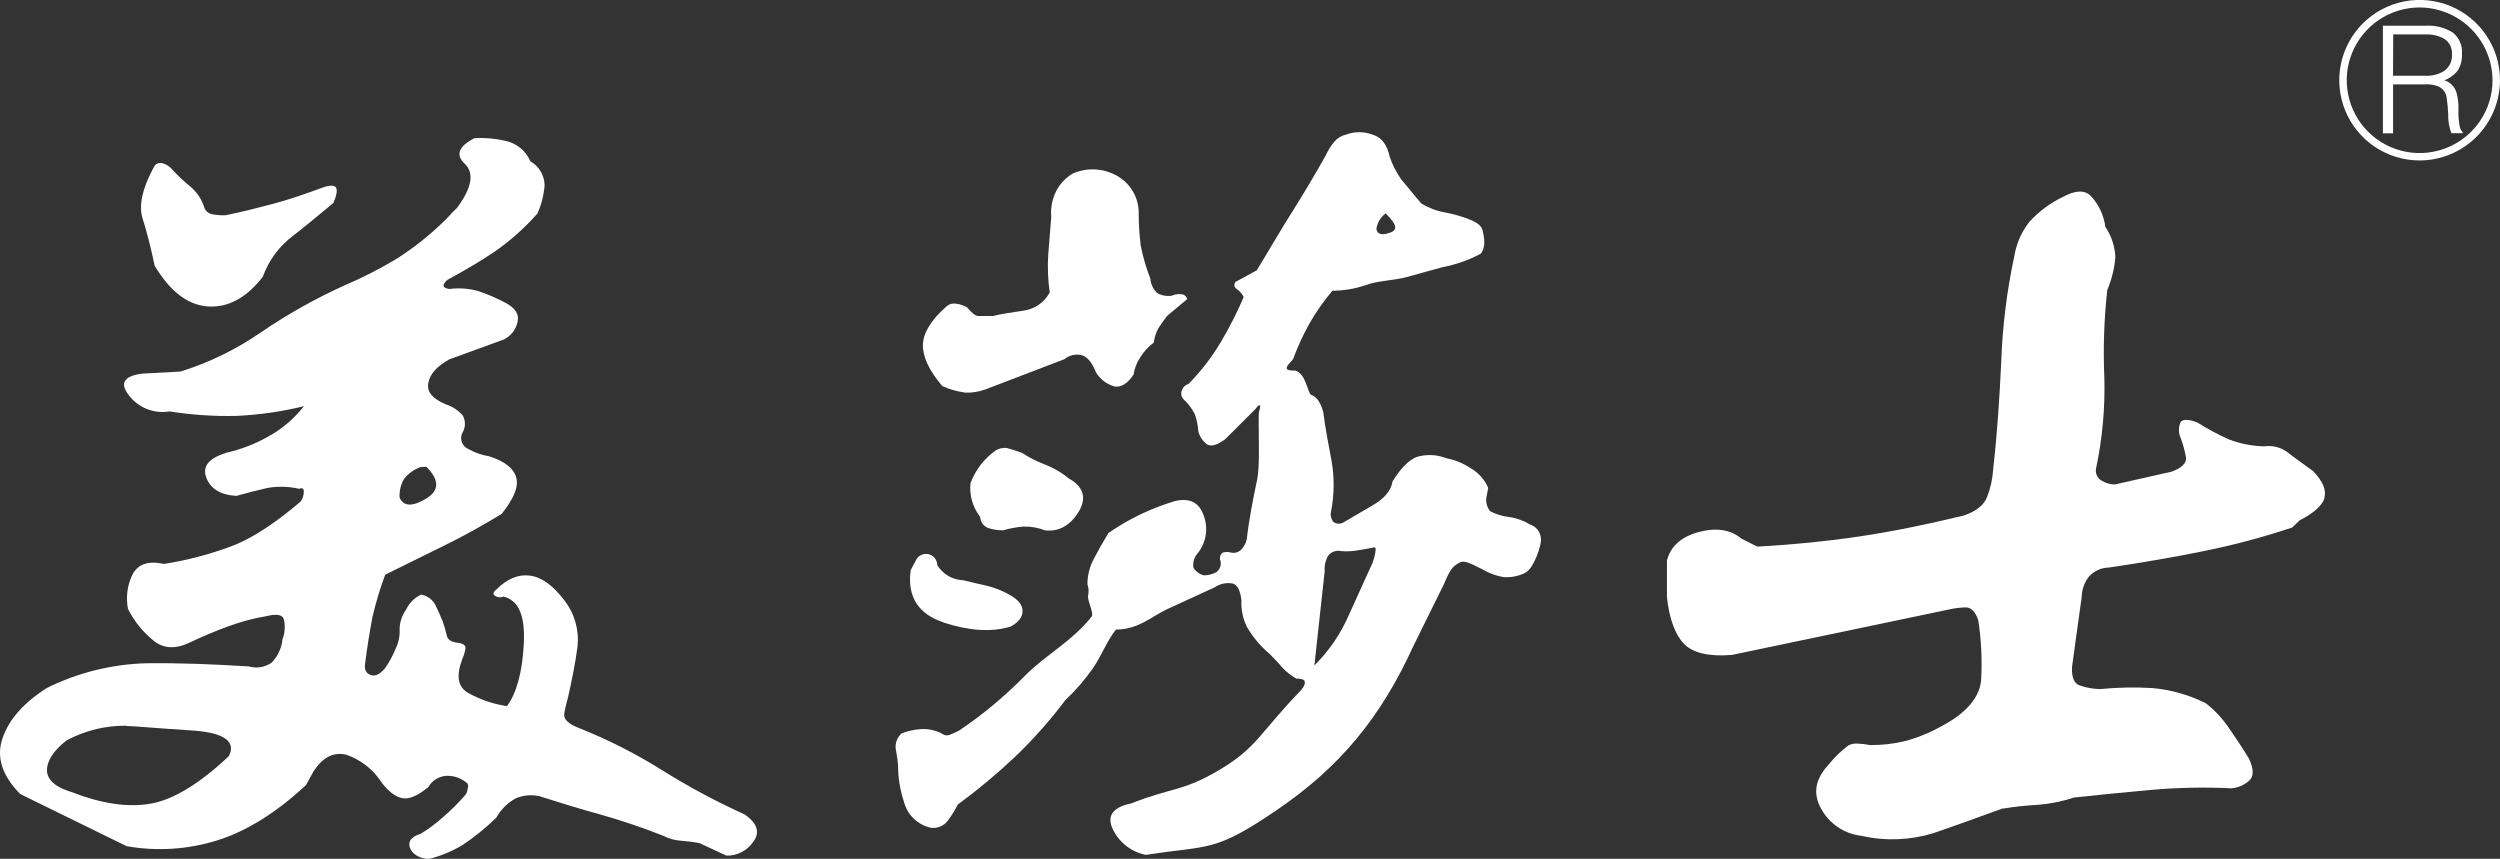
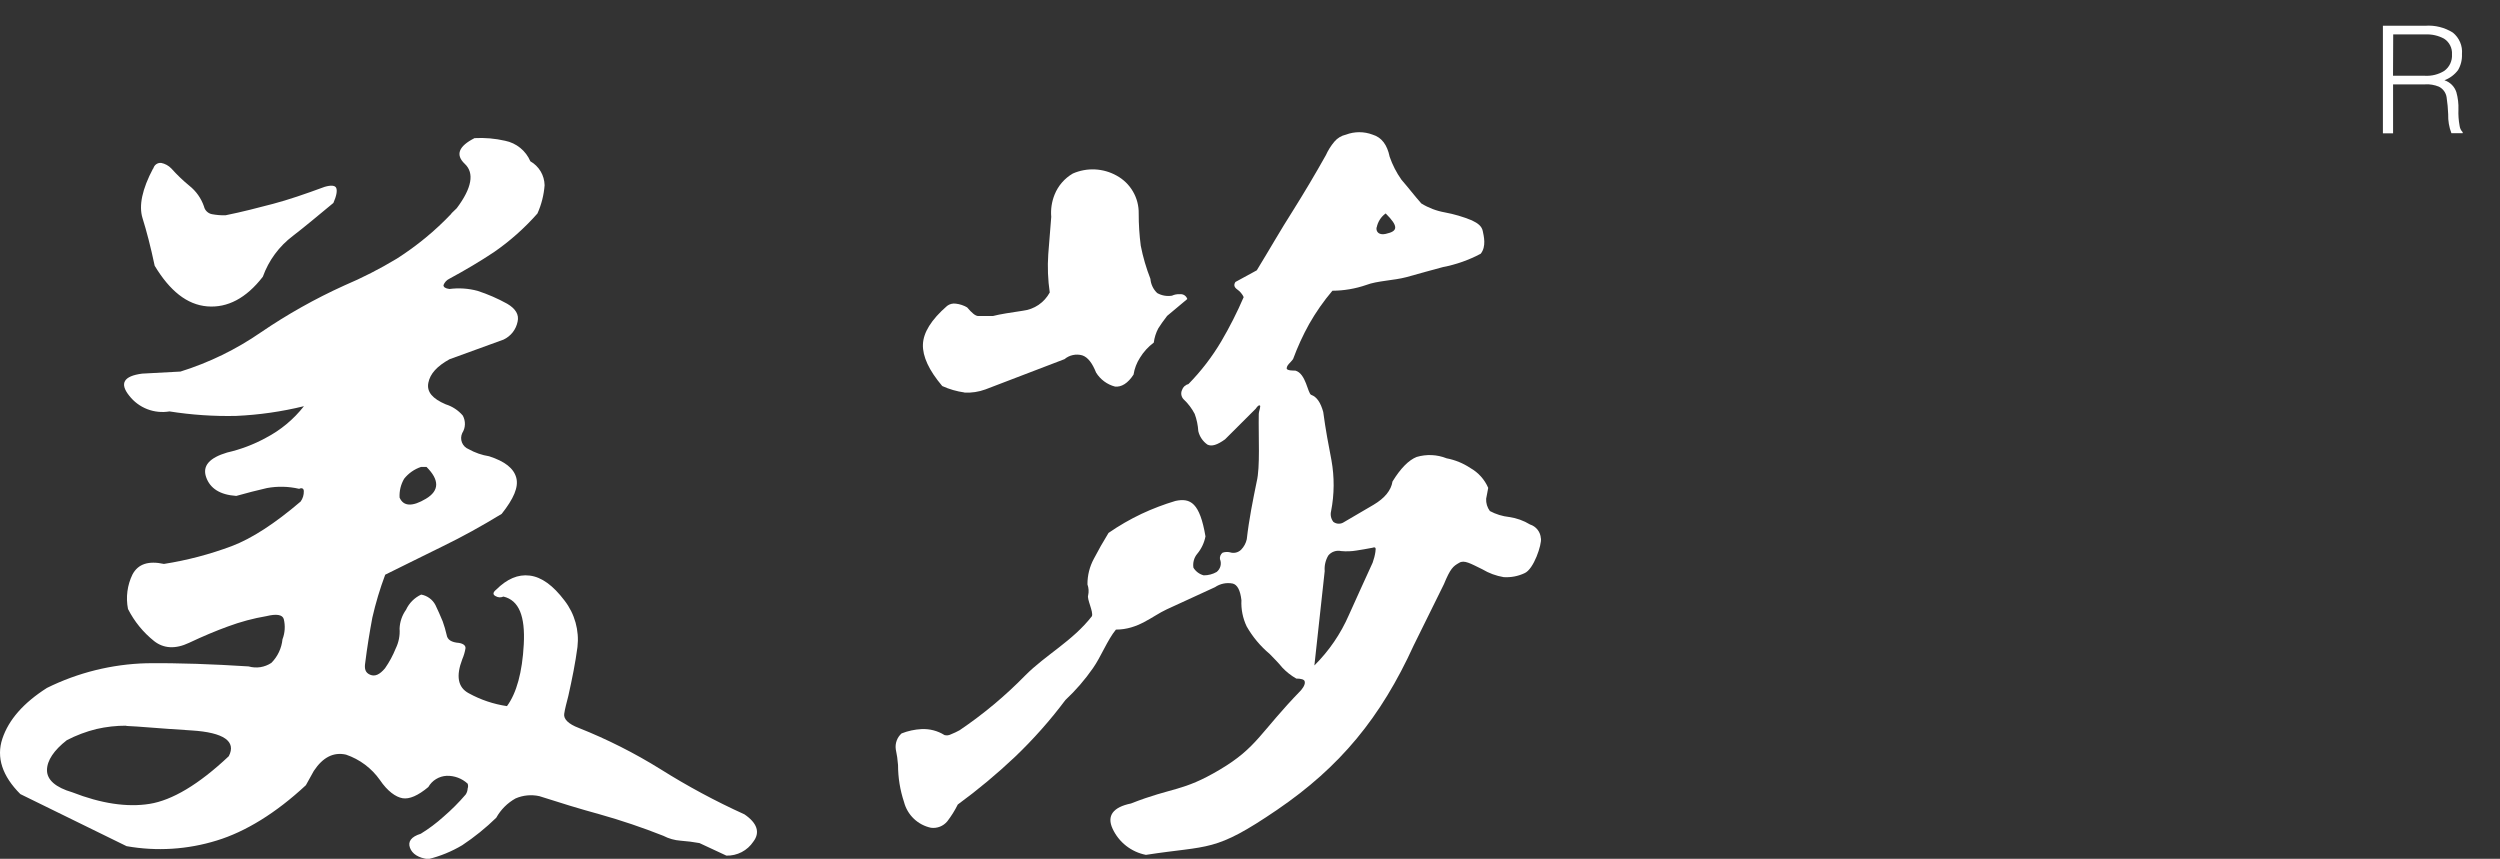
<svg xmlns="http://www.w3.org/2000/svg" width="131" height="45" viewBox="0 0 131 45" fill="none">
  <rect x="0" y="0" width="131" height="45" fill="#333333" stroke="none" />
  <g clip-path="url(#clip0_124_761)">
    <path d="M22.06 24.468C21.712 24.584 21.406 24.799 21.178 25.085C21.002 25.384 20.919 25.728 20.938 26.073C21.144 26.546 21.614 26.556 22.32 26.134C23.026 25.713 23.036 25.153 22.35 24.468H22.06ZM8.034 8.83C8.056 8.74 8.109 8.661 8.184 8.607C8.259 8.553 8.351 8.528 8.443 8.536C8.648 8.576 8.835 8.679 8.98 8.83C9.27 9.154 9.585 9.457 9.922 9.733C10.277 10.015 10.543 10.392 10.689 10.819C10.711 10.921 10.764 11.013 10.839 11.085C10.914 11.157 11.008 11.205 11.111 11.224C11.344 11.267 11.58 11.287 11.817 11.281C12.698 11.103 13.525 10.887 14.309 10.681C15.092 10.475 15.998 10.165 17.011 9.791C17.349 9.693 17.561 9.713 17.619 9.851C17.676 9.99 17.639 10.253 17.47 10.634C16.656 11.308 15.95 11.899 15.353 12.357C14.627 12.903 14.078 13.648 13.772 14.502C12.901 15.629 11.918 16.141 10.858 16.054C9.797 15.966 8.895 15.237 8.105 13.925C7.892 12.914 7.676 12.094 7.47 11.437C7.264 10.779 7.45 9.909 8.021 8.83M6.619 38.026C6.092 38.024 5.566 38.083 5.052 38.201C4.514 38.334 3.994 38.53 3.502 38.785C2.827 39.311 2.462 39.85 2.462 40.36C2.462 40.869 2.921 41.263 3.786 41.516C5.295 42.106 6.66 42.312 7.838 42.123C9.017 41.934 10.412 41.112 11.989 39.624C12.391 38.852 11.736 38.38 10.037 38.275C8.338 38.171 7.214 38.059 6.612 38.039M23.64 11.194L23.934 10.91C24.728 9.851 24.866 9.066 24.356 8.587C23.846 8.108 24.042 7.656 24.866 7.238C25.404 7.209 25.942 7.256 26.467 7.376C26.758 7.434 27.031 7.563 27.262 7.75C27.493 7.938 27.674 8.179 27.791 8.452C28.013 8.578 28.199 8.76 28.33 8.98C28.461 9.2 28.532 9.451 28.537 9.706C28.499 10.218 28.372 10.719 28.162 11.187C27.488 11.951 26.724 12.631 25.886 13.21C25.15 13.7 24.387 14.151 23.552 14.603C23.408 14.671 23.295 14.792 23.238 14.941C23.238 15.045 23.336 15.116 23.552 15.143C24.045 15.079 24.545 15.112 25.025 15.241C25.562 15.416 26.081 15.642 26.575 15.915C27.014 16.172 27.21 16.485 27.122 16.856C27.081 17.059 26.994 17.249 26.867 17.412C26.739 17.575 26.576 17.705 26.389 17.794L23.552 18.826C22.904 19.187 22.539 19.578 22.445 20.06C22.35 20.542 22.671 20.893 23.356 21.187C23.703 21.295 24.012 21.498 24.248 21.773C24.327 21.915 24.366 22.075 24.361 22.238C24.357 22.399 24.308 22.557 24.221 22.694C24.185 22.771 24.166 22.855 24.163 22.94C24.161 23.025 24.176 23.11 24.208 23.189C24.239 23.267 24.287 23.339 24.347 23.399C24.407 23.459 24.48 23.506 24.559 23.537C24.891 23.723 25.253 23.849 25.629 23.908C26.453 24.175 26.916 24.535 27.051 25.028C27.186 25.52 26.916 26.134 26.288 26.927C25.227 27.574 24.206 28.136 23.225 28.613C22.256 29.085 21.246 29.594 20.185 30.114C19.91 30.849 19.684 31.601 19.51 32.367C19.365 33.142 19.236 33.935 19.138 34.727C19.088 35.041 19.138 35.247 19.392 35.355C19.645 35.463 19.892 35.355 20.175 35.017C20.401 34.694 20.589 34.345 20.736 33.979C20.894 33.657 20.964 33.298 20.938 32.94C20.951 32.585 21.069 32.241 21.276 31.952C21.438 31.601 21.719 31.319 22.07 31.156C22.228 31.184 22.377 31.248 22.506 31.343C22.636 31.437 22.742 31.56 22.816 31.702C22.934 31.955 23.073 32.249 23.198 32.562C23.281 32.793 23.35 33.028 23.404 33.267C23.444 33.523 23.65 33.658 24.052 33.689C24.288 33.729 24.413 33.837 24.39 33.982C24.357 34.175 24.302 34.362 24.224 34.542C23.887 35.422 23.988 36.019 24.562 36.326C25.184 36.669 25.862 36.897 26.565 37.001C27.065 36.326 27.369 35.227 27.446 33.76C27.524 32.292 27.2 31.456 26.379 31.26C26.315 31.29 26.244 31.304 26.174 31.301C26.103 31.297 26.035 31.276 25.974 31.24C25.818 31.163 25.818 31.045 25.994 30.903C26.565 30.336 27.142 30.083 27.76 30.161C28.378 30.238 28.976 30.67 29.584 31.473C30.118 32.165 30.36 33.037 30.259 33.904C30.151 34.724 29.982 35.567 29.78 36.468C29.689 36.832 29.601 37.142 29.564 37.409C29.526 37.675 29.78 37.938 30.327 38.144C31.818 38.737 33.254 39.461 34.616 40.309C36.024 41.194 37.491 41.983 39.006 42.67C39.682 43.128 39.84 43.621 39.476 44.1C39.322 44.332 39.112 44.521 38.865 44.65C38.618 44.778 38.342 44.842 38.064 44.835L36.652 44.177C36.328 44.119 36.001 44.077 35.673 44.053C35.353 44.031 35.042 43.944 34.758 43.796C33.667 43.364 32.554 42.988 31.424 42.67C30.384 42.386 29.334 42.063 28.264 41.719C27.846 41.626 27.41 41.667 27.017 41.837C26.592 42.073 26.241 42.423 26.004 42.849C25.456 43.383 24.859 43.865 24.221 44.289C23.665 44.62 23.063 44.867 22.434 45.02C21.924 44.953 21.6 44.747 21.482 44.423C21.364 44.1 21.54 43.847 22.049 43.688C22.472 43.428 22.87 43.13 23.238 42.798C23.656 42.439 24.045 42.049 24.403 41.631C24.465 41.538 24.5 41.429 24.505 41.317C24.535 41.236 24.535 41.146 24.505 41.064C24.206 40.788 23.811 40.641 23.404 40.653C23.207 40.663 23.017 40.721 22.849 40.824C22.681 40.926 22.542 41.069 22.445 41.24C21.904 41.692 21.452 41.887 21.094 41.827C20.736 41.766 20.3 41.456 19.905 40.869C19.469 40.251 18.848 39.788 18.132 39.543C17.484 39.398 16.923 39.672 16.443 40.397L16.028 41.145C14.451 42.612 12.86 43.584 11.361 44.042C9.831 44.517 8.21 44.619 6.633 44.339L1.067 41.611C0.125 40.67 -0.206 39.692 0.125 38.704C0.456 37.715 1.226 36.832 2.462 36.046C4.087 35.243 5.867 34.802 7.68 34.754C9.385 34.734 11.162 34.802 13.026 34.92C13.226 34.977 13.438 34.99 13.644 34.959C13.85 34.926 14.047 34.85 14.221 34.734C14.551 34.401 14.756 33.966 14.802 33.5C14.933 33.162 14.956 32.792 14.87 32.441C14.802 32.205 14.488 32.157 13.958 32.286C13.273 32.402 12.6 32.583 11.948 32.825C11.33 33.048 10.624 33.345 9.905 33.685C9.186 34.026 8.571 33.979 8.082 33.598C7.507 33.141 7.038 32.566 6.707 31.911C6.586 31.298 6.669 30.662 6.943 30.1C7.237 29.55 7.778 29.375 8.591 29.55C9.801 29.36 10.988 29.048 12.134 28.62C13.201 28.218 14.41 27.426 15.755 26.279C15.867 26.122 15.925 25.933 15.92 25.739C15.92 25.595 15.812 25.544 15.677 25.615C15.123 25.485 14.548 25.471 13.988 25.574C13.478 25.692 12.928 25.831 12.381 25.986C11.526 25.928 11.006 25.595 10.8 24.998C10.594 24.401 10.986 23.986 11.898 23.713C12.605 23.552 13.287 23.294 13.924 22.947C14.703 22.542 15.385 21.975 15.927 21.284C14.76 21.57 13.568 21.741 12.367 21.794C11.201 21.819 10.034 21.74 8.882 21.558C8.488 21.624 8.084 21.583 7.712 21.438C7.341 21.293 7.015 21.05 6.771 20.735C6.253 20.089 6.479 19.704 7.447 19.578L9.456 19.47C10.958 19.001 12.38 18.308 13.674 17.413C15.053 16.473 16.511 15.654 18.031 14.964C18.985 14.559 19.909 14.087 20.797 13.551C21.844 12.883 22.806 12.091 23.66 11.19" fill="white" />
-     <path d="M121.791 26.073C121.919 25.703 121.723 25.224 121.203 24.681C120.703 24.31 120.213 23.976 119.852 23.692C119.682 23.566 119.489 23.474 119.283 23.422C119.077 23.369 118.863 23.358 118.653 23.389C118.02 23.376 117.394 23.254 116.802 23.028C116.225 22.771 115.668 22.473 115.134 22.134C114.827 22.016 114.428 21.919 114.27 22.107C114.208 22.241 114.176 22.386 114.176 22.532C114.176 22.679 114.208 22.824 114.27 22.957C114.394 23.285 114.486 23.624 114.546 23.969C114.584 24.252 114.347 24.505 113.81 24.711L110.818 25.386C110.572 25.384 110.332 25.315 110.122 25.186C110.005 25.118 109.914 25.013 109.864 24.887C109.814 24.761 109.807 24.622 109.845 24.492C110.168 22.946 110.31 21.369 110.268 19.79C110.201 18.273 110.251 16.754 110.416 15.244V15.207C110.648 14.661 110.793 14.082 110.845 13.491C110.824 12.925 110.647 12.376 110.332 11.905L110.315 11.855C110.232 11.265 109.972 10.715 109.569 10.277C109.231 9.939 108.755 9.966 108.096 10.317C107.437 10.634 106.845 11.074 106.35 11.612C105.938 12.128 105.665 12.741 105.556 13.393C105.158 15.245 104.925 17.128 104.861 19.021C104.78 20.765 104.662 22.644 104.439 24.623C104.408 25.108 104.302 25.585 104.125 26.036C103.966 26.465 103.544 26.799 102.895 27.015C100.964 27.483 99.13 27.858 97.431 28.11C95.732 28.363 93.949 28.542 92.105 28.64H92.075L91.241 28.218C90.683 27.75 89.927 27.632 89.005 27.881C88.083 28.131 87.526 28.643 87.347 29.379V31.281C87.465 32.434 87.789 33.277 88.249 33.746C88.708 34.215 89.566 34.421 90.761 34.316L102.179 31.925C102.45 31.867 102.726 31.834 103.003 31.827C103.28 31.827 103.517 32.053 103.662 32.502C103.815 33.506 103.867 34.523 103.817 35.537C103.78 36.505 103.054 37.368 101.7 38.07C101.106 38.402 100.473 38.659 99.815 38.835C99.228 38.977 98.626 39.046 98.022 39.041H97.992C97.769 38.997 97.543 38.971 97.316 38.963C97.156 38.953 96.996 38.987 96.854 39.061C96.464 39.352 96.114 39.692 95.813 40.073C95.108 40.839 94.989 41.584 95.422 42.366C95.632 42.758 95.935 43.093 96.304 43.342C96.672 43.592 97.097 43.747 97.539 43.796C98.782 44.081 100.078 44.034 101.298 43.661C102.399 43.287 103.611 42.845 104.928 42.366H104.986C105.587 42.268 106.194 42.203 106.803 42.171C107.441 42.12 108.07 41.992 108.677 41.79C110.068 41.641 111.433 41.506 112.746 41.388C114.133 41.267 115.527 41.239 116.917 41.307C117.29 41.28 117.641 41.121 117.907 40.859C118.103 40.623 118.082 40.262 117.849 39.759C117.532 39.233 117.174 38.694 116.799 38.154C116.466 37.66 116.058 37.221 115.59 36.852C114.719 36.416 113.774 36.146 112.804 36.056C111.885 36.001 110.964 36.018 110.048 36.107C109.688 36.103 109.331 36.04 108.991 35.921C108.694 35.84 108.539 35.49 108.576 34.93L109.082 31.267C109.091 30.882 109.225 30.511 109.464 30.208C109.596 30.063 109.757 29.947 109.935 29.866C110.114 29.786 110.308 29.743 110.504 29.739C112.23 29.483 113.847 29.21 115.381 28.896C116.982 28.578 118.561 28.159 120.109 27.642L120.5 27.267C121.264 26.876 121.706 26.465 121.814 26.073" fill="white" />
-     <path d="M72.075 28.896C72.046 29.096 71.996 29.293 71.927 29.483C71.495 30.414 71.093 31.325 70.681 32.228C70.251 33.215 69.638 34.111 68.874 34.869L69.414 29.925C69.391 29.642 69.456 29.358 69.6 29.112C69.679 29.014 69.784 28.939 69.904 28.898C70.023 28.856 70.152 28.848 70.275 28.876C70.547 28.902 70.82 28.892 71.089 28.846C71.326 28.816 71.599 28.758 71.923 28.701C72.072 28.65 72.109 28.701 72.072 28.896M72.139 11.919C72.197 11.623 72.365 11.36 72.609 11.184C72.947 11.521 73.109 11.75 73.109 11.919C73.109 12.088 72.943 12.182 72.609 12.256C72.275 12.33 72.099 12.168 72.129 11.919M80.741 28.208C80.731 28.044 80.671 27.887 80.57 27.758C80.469 27.628 80.331 27.533 80.174 27.483C79.841 27.28 79.469 27.147 79.083 27.092C78.728 27.053 78.384 26.947 78.07 26.779C77.931 26.593 77.862 26.365 77.874 26.134C77.921 25.935 77.942 25.74 77.982 25.564C77.793 25.126 77.466 24.761 77.05 24.526C76.673 24.274 76.249 24.101 75.804 24.016C75.302 23.816 74.748 23.791 74.23 23.945C73.818 24.111 73.396 24.532 72.967 25.23C72.896 25.689 72.565 26.101 71.974 26.451C71.383 26.802 70.826 27.126 70.367 27.392C70.287 27.432 70.198 27.448 70.11 27.44C70.022 27.431 69.937 27.399 69.867 27.345C69.806 27.267 69.763 27.176 69.743 27.079C69.723 26.982 69.724 26.881 69.749 26.785C69.921 25.906 69.927 25.003 69.769 24.121C69.62 23.355 69.461 22.515 69.337 21.585C69.201 21.096 68.999 20.792 68.708 20.691C68.523 20.623 68.435 19.565 67.874 19.419C67.729 19.419 67.472 19.419 67.422 19.322C67.422 19.116 67.611 19.028 67.759 18.812C67.993 18.178 68.275 17.562 68.604 16.971C68.954 16.356 69.361 15.774 69.819 15.234C70.424 15.231 71.024 15.129 71.596 14.931C72.153 14.715 73.038 14.698 73.693 14.523C74.348 14.347 75.01 14.148 75.618 13.993C76.307 13.86 76.972 13.625 77.59 13.295C77.894 12.914 77.749 12.364 77.698 12.111C77.648 11.858 77.452 11.7 77.121 11.545C76.667 11.358 76.195 11.22 75.713 11.13C75.275 11.053 74.855 10.894 74.477 10.661C74.122 10.26 73.801 9.838 73.436 9.417C73.174 9.047 72.966 8.641 72.818 8.213C72.69 7.595 72.406 7.201 71.927 7.056C71.475 6.884 70.977 6.884 70.525 7.056C70.29 7.108 70.079 7.236 69.924 7.42C69.742 7.635 69.591 7.875 69.475 8.132C68.926 9.112 68.344 10.092 67.729 11.072C67.118 12.027 66.53 13.062 65.855 14.165L64.737 14.775C64.639 14.924 64.666 15.049 64.831 15.167C64.977 15.269 65.094 15.407 65.169 15.568C64.826 16.365 64.433 17.14 63.994 17.888C63.513 18.7 62.936 19.451 62.275 20.124C62.196 20.143 62.124 20.182 62.065 20.237C62.006 20.292 61.962 20.361 61.937 20.438C61.901 20.517 61.889 20.604 61.903 20.689C61.917 20.775 61.956 20.854 62.015 20.917C62.253 21.139 62.452 21.4 62.602 21.689C62.709 21.98 62.772 22.284 62.791 22.593C62.859 22.879 63.03 23.13 63.271 23.298C63.494 23.406 63.781 23.318 64.193 23.021L65.801 21.416C65.801 21.416 65.919 21.221 66.007 21.241C66.094 21.261 65.959 21.534 65.959 21.709C65.939 22.887 66.037 24.485 65.851 25.237C65.655 26.198 65.449 27.207 65.331 28.256C65.286 28.462 65.184 28.651 65.037 28.802C64.961 28.878 64.866 28.93 64.761 28.955C64.657 28.979 64.548 28.974 64.446 28.94C64.32 28.912 64.188 28.919 64.065 28.96C64.013 28.999 63.974 29.051 63.949 29.11C63.925 29.169 63.917 29.234 63.926 29.298C63.975 29.414 63.984 29.543 63.952 29.665C63.92 29.786 63.85 29.894 63.751 29.972C63.545 30.089 63.312 30.149 63.075 30.148C62.85 30.089 62.656 29.945 62.535 29.746C62.515 29.619 62.522 29.489 62.556 29.364C62.589 29.24 62.649 29.124 62.731 29.025C62.952 28.761 63.102 28.445 63.167 28.107C63.233 27.768 63.21 27.419 63.102 27.092C62.869 26.347 62.38 26.08 61.593 26.249C60.986 26.43 60.393 26.656 59.82 26.924C59.216 27.21 58.637 27.545 58.087 27.925C57.803 28.388 57.548 28.838 57.321 29.274C57.096 29.688 56.979 30.152 56.983 30.623C57.048 30.805 57.061 31.001 57.02 31.19C56.942 31.389 57.307 32.063 57.216 32.289C56.203 33.591 54.794 34.313 53.724 35.392C52.677 36.463 51.524 37.426 50.282 38.265C50.136 38.346 49.985 38.417 49.83 38.478C49.727 38.533 49.606 38.548 49.492 38.518C49.131 38.292 48.709 38.183 48.283 38.205C47.927 38.224 47.575 38.3 47.243 38.431C47.127 38.534 47.039 38.664 46.986 38.809C46.933 38.954 46.917 39.111 46.939 39.264C46.998 39.535 47.037 39.81 47.057 40.087C47.057 40.746 47.163 41.4 47.371 42.026C47.458 42.36 47.636 42.663 47.885 42.901C48.134 43.139 48.445 43.303 48.783 43.375C48.942 43.396 49.105 43.376 49.254 43.317C49.404 43.258 49.535 43.162 49.638 43.038C49.849 42.763 50.034 42.468 50.188 42.157C51.239 41.388 52.241 40.553 53.187 39.658C54.148 38.74 55.031 37.744 55.828 36.68C56.366 36.178 56.85 35.619 57.27 35.014C57.682 34.434 58.033 33.524 58.475 32.991C59.644 32.991 60.37 32.286 61.133 31.932C61.897 31.578 62.754 31.186 63.666 30.768C63.801 30.676 63.953 30.612 64.113 30.579C64.273 30.547 64.438 30.547 64.598 30.579C64.831 30.64 64.99 30.917 65.051 31.449C65.027 31.922 65.121 32.394 65.324 32.822C65.636 33.371 66.045 33.86 66.53 34.266C66.746 34.488 66.993 34.734 67.189 34.977C67.404 35.206 67.652 35.401 67.925 35.557C68.178 35.557 68.333 35.604 68.364 35.696C68.394 35.786 68.364 35.942 68.178 36.164C66.01 38.397 65.882 39.163 63.919 40.329C61.957 41.496 61.447 41.24 59.262 42.103C58.32 42.296 57.986 42.748 58.3 43.425C58.462 43.775 58.704 44.082 59.008 44.32C59.311 44.558 59.667 44.721 60.046 44.795C63.399 44.275 63.619 44.687 66.922 42.434C70.225 40.181 72.349 37.604 74.075 33.824L75.662 30.61C76 29.787 76.145 29.669 76.459 29.493C76.722 29.325 77.057 29.53 77.675 29.831C78.018 30.036 78.397 30.176 78.793 30.242C79.168 30.266 79.543 30.195 79.883 30.036C80.373 29.831 80.795 28.525 80.745 28.212" fill="white" />
+     <path d="M72.075 28.896C72.046 29.096 71.996 29.293 71.927 29.483C71.495 30.414 71.093 31.325 70.681 32.228C70.251 33.215 69.638 34.111 68.874 34.869L69.414 29.925C69.391 29.642 69.456 29.358 69.6 29.112C69.679 29.014 69.784 28.939 69.904 28.898C70.023 28.856 70.152 28.848 70.275 28.876C70.547 28.902 70.82 28.892 71.089 28.846C71.326 28.816 71.599 28.758 71.923 28.701C72.072 28.65 72.109 28.701 72.072 28.896M72.139 11.919C72.197 11.623 72.365 11.36 72.609 11.184C72.947 11.521 73.109 11.75 73.109 11.919C73.109 12.088 72.943 12.182 72.609 12.256C72.275 12.33 72.099 12.168 72.129 11.919M80.741 28.208C80.731 28.044 80.671 27.887 80.57 27.758C80.469 27.628 80.331 27.533 80.174 27.483C79.841 27.28 79.469 27.147 79.083 27.092C78.728 27.053 78.384 26.947 78.07 26.779C77.931 26.593 77.862 26.365 77.874 26.134C77.921 25.935 77.942 25.74 77.982 25.564C77.793 25.126 77.466 24.761 77.05 24.526C76.673 24.274 76.249 24.101 75.804 24.016C75.302 23.816 74.748 23.791 74.23 23.945C73.818 24.111 73.396 24.532 72.967 25.23C72.896 25.689 72.565 26.101 71.974 26.451C71.383 26.802 70.826 27.126 70.367 27.392C70.287 27.432 70.198 27.448 70.11 27.44C70.022 27.431 69.937 27.399 69.867 27.345C69.806 27.267 69.763 27.176 69.743 27.079C69.723 26.982 69.724 26.881 69.749 26.785C69.921 25.906 69.927 25.003 69.769 24.121C69.62 23.355 69.461 22.515 69.337 21.585C69.201 21.096 68.999 20.792 68.708 20.691C68.523 20.623 68.435 19.565 67.874 19.419C67.729 19.419 67.472 19.419 67.422 19.322C67.422 19.116 67.611 19.028 67.759 18.812C67.993 18.178 68.275 17.562 68.604 16.971C68.954 16.356 69.361 15.774 69.819 15.234C70.424 15.231 71.024 15.129 71.596 14.931C72.153 14.715 73.038 14.698 73.693 14.523C74.348 14.347 75.01 14.148 75.618 13.993C76.307 13.86 76.972 13.625 77.59 13.295C77.894 12.914 77.749 12.364 77.698 12.111C77.648 11.858 77.452 11.7 77.121 11.545C76.667 11.358 76.195 11.22 75.713 11.13C75.275 11.053 74.855 10.894 74.477 10.661C74.122 10.26 73.801 9.838 73.436 9.417C73.174 9.047 72.966 8.641 72.818 8.213C72.69 7.595 72.406 7.201 71.927 7.056C71.475 6.884 70.977 6.884 70.525 7.056C70.29 7.108 70.079 7.236 69.924 7.42C69.742 7.635 69.591 7.875 69.475 8.132C68.926 9.112 68.344 10.092 67.729 11.072C67.118 12.027 66.53 13.062 65.855 14.165L64.737 14.775C64.639 14.924 64.666 15.049 64.831 15.167C64.977 15.269 65.094 15.407 65.169 15.568C64.826 16.365 64.433 17.14 63.994 17.888C63.513 18.7 62.936 19.451 62.275 20.124C62.196 20.143 62.124 20.182 62.065 20.237C62.006 20.292 61.962 20.361 61.937 20.438C61.901 20.517 61.889 20.604 61.903 20.689C61.917 20.775 61.956 20.854 62.015 20.917C62.253 21.139 62.452 21.4 62.602 21.689C62.709 21.98 62.772 22.284 62.791 22.593C62.859 22.879 63.03 23.13 63.271 23.298C63.494 23.406 63.781 23.318 64.193 23.021L65.801 21.416C65.801 21.416 65.919 21.221 66.007 21.241C66.094 21.261 65.959 21.534 65.959 21.709C65.939 22.887 66.037 24.485 65.851 25.237C65.655 26.198 65.449 27.207 65.331 28.256C65.286 28.462 65.184 28.651 65.037 28.802C64.961 28.878 64.866 28.93 64.761 28.955C64.657 28.979 64.548 28.974 64.446 28.94C64.32 28.912 64.188 28.919 64.065 28.96C64.013 28.999 63.974 29.051 63.949 29.11C63.925 29.169 63.917 29.234 63.926 29.298C63.975 29.414 63.984 29.543 63.952 29.665C63.92 29.786 63.85 29.894 63.751 29.972C63.545 30.089 63.312 30.149 63.075 30.148C62.85 30.089 62.656 29.945 62.535 29.746C62.515 29.619 62.522 29.489 62.556 29.364C62.589 29.24 62.649 29.124 62.731 29.025C62.952 28.761 63.102 28.445 63.167 28.107C62.869 26.347 62.38 26.08 61.593 26.249C60.986 26.43 60.393 26.656 59.82 26.924C59.216 27.21 58.637 27.545 58.087 27.925C57.803 28.388 57.548 28.838 57.321 29.274C57.096 29.688 56.979 30.152 56.983 30.623C57.048 30.805 57.061 31.001 57.02 31.19C56.942 31.389 57.307 32.063 57.216 32.289C56.203 33.591 54.794 34.313 53.724 35.392C52.677 36.463 51.524 37.426 50.282 38.265C50.136 38.346 49.985 38.417 49.83 38.478C49.727 38.533 49.606 38.548 49.492 38.518C49.131 38.292 48.709 38.183 48.283 38.205C47.927 38.224 47.575 38.3 47.243 38.431C47.127 38.534 47.039 38.664 46.986 38.809C46.933 38.954 46.917 39.111 46.939 39.264C46.998 39.535 47.037 39.81 47.057 40.087C47.057 40.746 47.163 41.4 47.371 42.026C47.458 42.36 47.636 42.663 47.885 42.901C48.134 43.139 48.445 43.303 48.783 43.375C48.942 43.396 49.105 43.376 49.254 43.317C49.404 43.258 49.535 43.162 49.638 43.038C49.849 42.763 50.034 42.468 50.188 42.157C51.239 41.388 52.241 40.553 53.187 39.658C54.148 38.74 55.031 37.744 55.828 36.68C56.366 36.178 56.85 35.619 57.27 35.014C57.682 34.434 58.033 33.524 58.475 32.991C59.644 32.991 60.37 32.286 61.133 31.932C61.897 31.578 62.754 31.186 63.666 30.768C63.801 30.676 63.953 30.612 64.113 30.579C64.273 30.547 64.438 30.547 64.598 30.579C64.831 30.64 64.99 30.917 65.051 31.449C65.027 31.922 65.121 32.394 65.324 32.822C65.636 33.371 66.045 33.86 66.53 34.266C66.746 34.488 66.993 34.734 67.189 34.977C67.404 35.206 67.652 35.401 67.925 35.557C68.178 35.557 68.333 35.604 68.364 35.696C68.394 35.786 68.364 35.942 68.178 36.164C66.01 38.397 65.882 39.163 63.919 40.329C61.957 41.496 61.447 41.24 59.262 42.103C58.32 42.296 57.986 42.748 58.3 43.425C58.462 43.775 58.704 44.082 59.008 44.32C59.311 44.558 59.667 44.721 60.046 44.795C63.399 44.275 63.619 44.687 66.922 42.434C70.225 40.181 72.349 37.604 74.075 33.824L75.662 30.61C76 29.787 76.145 29.669 76.459 29.493C76.722 29.325 77.057 29.53 77.675 29.831C78.018 30.036 78.397 30.176 78.793 30.242C79.168 30.266 79.543 30.195 79.883 30.036C80.373 29.831 80.795 28.525 80.745 28.212" fill="white" />
    <path d="M50.529 20.573C50.907 20.592 51.285 20.535 51.64 20.404L55.781 18.819C55.907 18.713 56.058 18.639 56.22 18.605C56.382 18.57 56.55 18.575 56.709 18.62C57.007 18.718 57.239 19.032 57.435 19.524C57.659 19.886 58.013 20.148 58.425 20.256C58.763 20.293 59.1 20.087 59.398 19.629C59.447 19.314 59.562 19.013 59.735 18.745C59.923 18.437 60.168 18.168 60.458 17.953C60.491 17.692 60.571 17.439 60.694 17.207C60.812 17.022 60.961 16.806 61.157 16.553L62.214 15.669C62.189 15.588 62.136 15.518 62.065 15.471C61.993 15.425 61.907 15.406 61.822 15.416C61.681 15.407 61.539 15.434 61.41 15.494C61.144 15.537 60.871 15.488 60.637 15.356C60.43 15.16 60.304 14.894 60.282 14.611C60.062 14.049 59.892 13.469 59.776 12.877C59.703 12.318 59.667 11.755 59.668 11.191C59.676 10.785 59.572 10.385 59.367 10.034C59.163 9.683 58.866 9.395 58.509 9.201C58.161 9.007 57.773 8.897 57.376 8.878C56.978 8.859 56.581 8.933 56.216 9.093C55.786 9.343 55.451 9.728 55.264 10.189C55.112 10.562 55.05 10.965 55.085 11.366C55.027 12.071 54.977 12.715 54.929 13.325C54.883 13.993 54.91 14.664 55.007 15.325C54.866 15.586 54.664 15.81 54.419 15.977C54.173 16.143 53.891 16.248 53.596 16.283C52.947 16.381 52.417 16.459 52.025 16.56H51.265C51.11 16.56 50.928 16.401 50.678 16.108C50.498 16.002 50.297 15.936 50.09 15.912C50.009 15.899 49.926 15.903 49.846 15.924C49.767 15.944 49.692 15.98 49.627 16.03C48.793 16.755 48.381 17.43 48.361 18.054C48.341 18.678 48.675 19.403 49.374 20.229C49.744 20.397 50.137 20.51 50.539 20.566" fill="white" />
-     <path d="M49.442 32.62C50.755 33.048 51.914 33.139 52.934 32.842C53.366 32.62 53.582 32.343 53.582 32.023C53.582 31.702 53.366 31.432 52.934 31.186C52.547 30.963 52.131 30.796 51.698 30.69C51.336 30.613 50.934 30.515 50.482 30.407C50.24 30.397 50.004 30.337 49.786 30.232C49.509 30.09 49.275 29.876 49.111 29.611C49.111 29.478 49.065 29.349 48.982 29.245C48.899 29.141 48.783 29.068 48.653 29.039C48.523 29.009 48.387 29.025 48.267 29.083C48.147 29.141 48.05 29.238 47.993 29.358L47.719 29.878C47.53 31.27 48.121 32.181 49.445 32.613" fill="white" />
-     <path d="M56.061 25.112C55.661 24.781 55.211 24.517 54.727 24.33C54.311 24.171 53.913 23.967 53.541 23.723C53.204 23.605 52.954 23.527 52.765 23.477C52.541 23.448 52.314 23.504 52.13 23.635C51.547 24.059 51.103 24.646 50.853 25.321C50.789 25.955 50.972 26.589 51.363 27.092C51.368 27.224 51.415 27.352 51.496 27.457C51.577 27.562 51.689 27.64 51.816 27.679C52.06 27.755 52.316 27.792 52.572 27.787C52.923 27.683 53.285 27.618 53.65 27.591C54.026 27.585 54.399 27.652 54.751 27.787C55.456 27.878 56.061 27.554 56.507 26.839C56.952 26.124 56.79 25.534 56.061 25.102" fill="white" />
-     <path d="M126.772 8.408C125.939 8.404 125.127 8.155 124.436 7.691C123.746 7.226 123.209 6.568 122.893 5.799C122.577 5.03 122.496 4.185 122.661 3.37C122.825 2.555 123.228 1.808 123.818 1.221C124.408 0.635 125.159 0.236 125.975 0.076C126.792 -0.085 127.638 -2.5355e-05 128.407 0.319C129.175 0.639 129.831 1.178 130.293 1.87C130.755 2.562 131.001 3.374 131 4.205C130.996 5.322 130.549 6.392 129.756 7.18C128.964 7.968 127.89 8.409 126.772 8.408ZM126.772 0.391C126.017 0.394 125.28 0.621 124.654 1.042C124.028 1.463 123.542 2.06 123.255 2.757C122.969 3.455 122.895 4.221 123.045 4.96C123.194 5.699 123.559 6.377 124.094 6.909C124.629 7.44 125.309 7.802 126.05 7.948C126.79 8.094 127.557 8.017 128.254 7.728C128.951 7.439 129.547 6.95 129.966 6.323C130.385 5.696 130.608 4.959 130.608 4.205C130.604 3.192 130.198 2.222 129.479 1.507C128.76 0.792 127.786 0.391 126.772 0.391Z" fill="white" />
    <path d="M127.086 4.421H125.397V6.985H124.864V1.349H127.086C127.592 1.312 128.097 1.437 128.528 1.707C128.694 1.84 128.825 2.013 128.909 2.21C128.993 2.406 129.026 2.62 129.007 2.833C129.021 3.127 128.95 3.419 128.801 3.673C128.62 3.914 128.372 4.099 128.089 4.206C128.235 4.253 128.368 4.335 128.477 4.444C128.586 4.553 128.667 4.686 128.714 4.833C128.796 5.127 128.833 5.432 128.822 5.737C128.811 6.023 128.831 6.309 128.883 6.59C128.898 6.717 128.955 6.836 129.045 6.927V6.981H128.454C128.332 6.664 128.275 6.326 128.285 5.986C128.274 5.693 128.247 5.4 128.204 5.109C128.188 4.988 128.142 4.873 128.071 4.774C127.999 4.674 127.905 4.594 127.795 4.54C127.569 4.448 127.326 4.406 127.082 4.418M125.394 3.97H127.062C127.418 3.991 127.772 3.903 128.075 3.717C128.212 3.619 128.32 3.488 128.392 3.336C128.463 3.184 128.495 3.017 128.484 2.85C128.495 2.687 128.462 2.525 128.388 2.379C128.314 2.234 128.203 2.111 128.065 2.024C127.767 1.864 127.431 1.788 127.093 1.804H125.404L125.394 3.97Z" fill="white" />
  </g>
  <defs>
    <clipPath id="clip0_124_761">
      <rect width="131" height="45" fill="white" />
    </clipPath>
  </defs>
</svg>